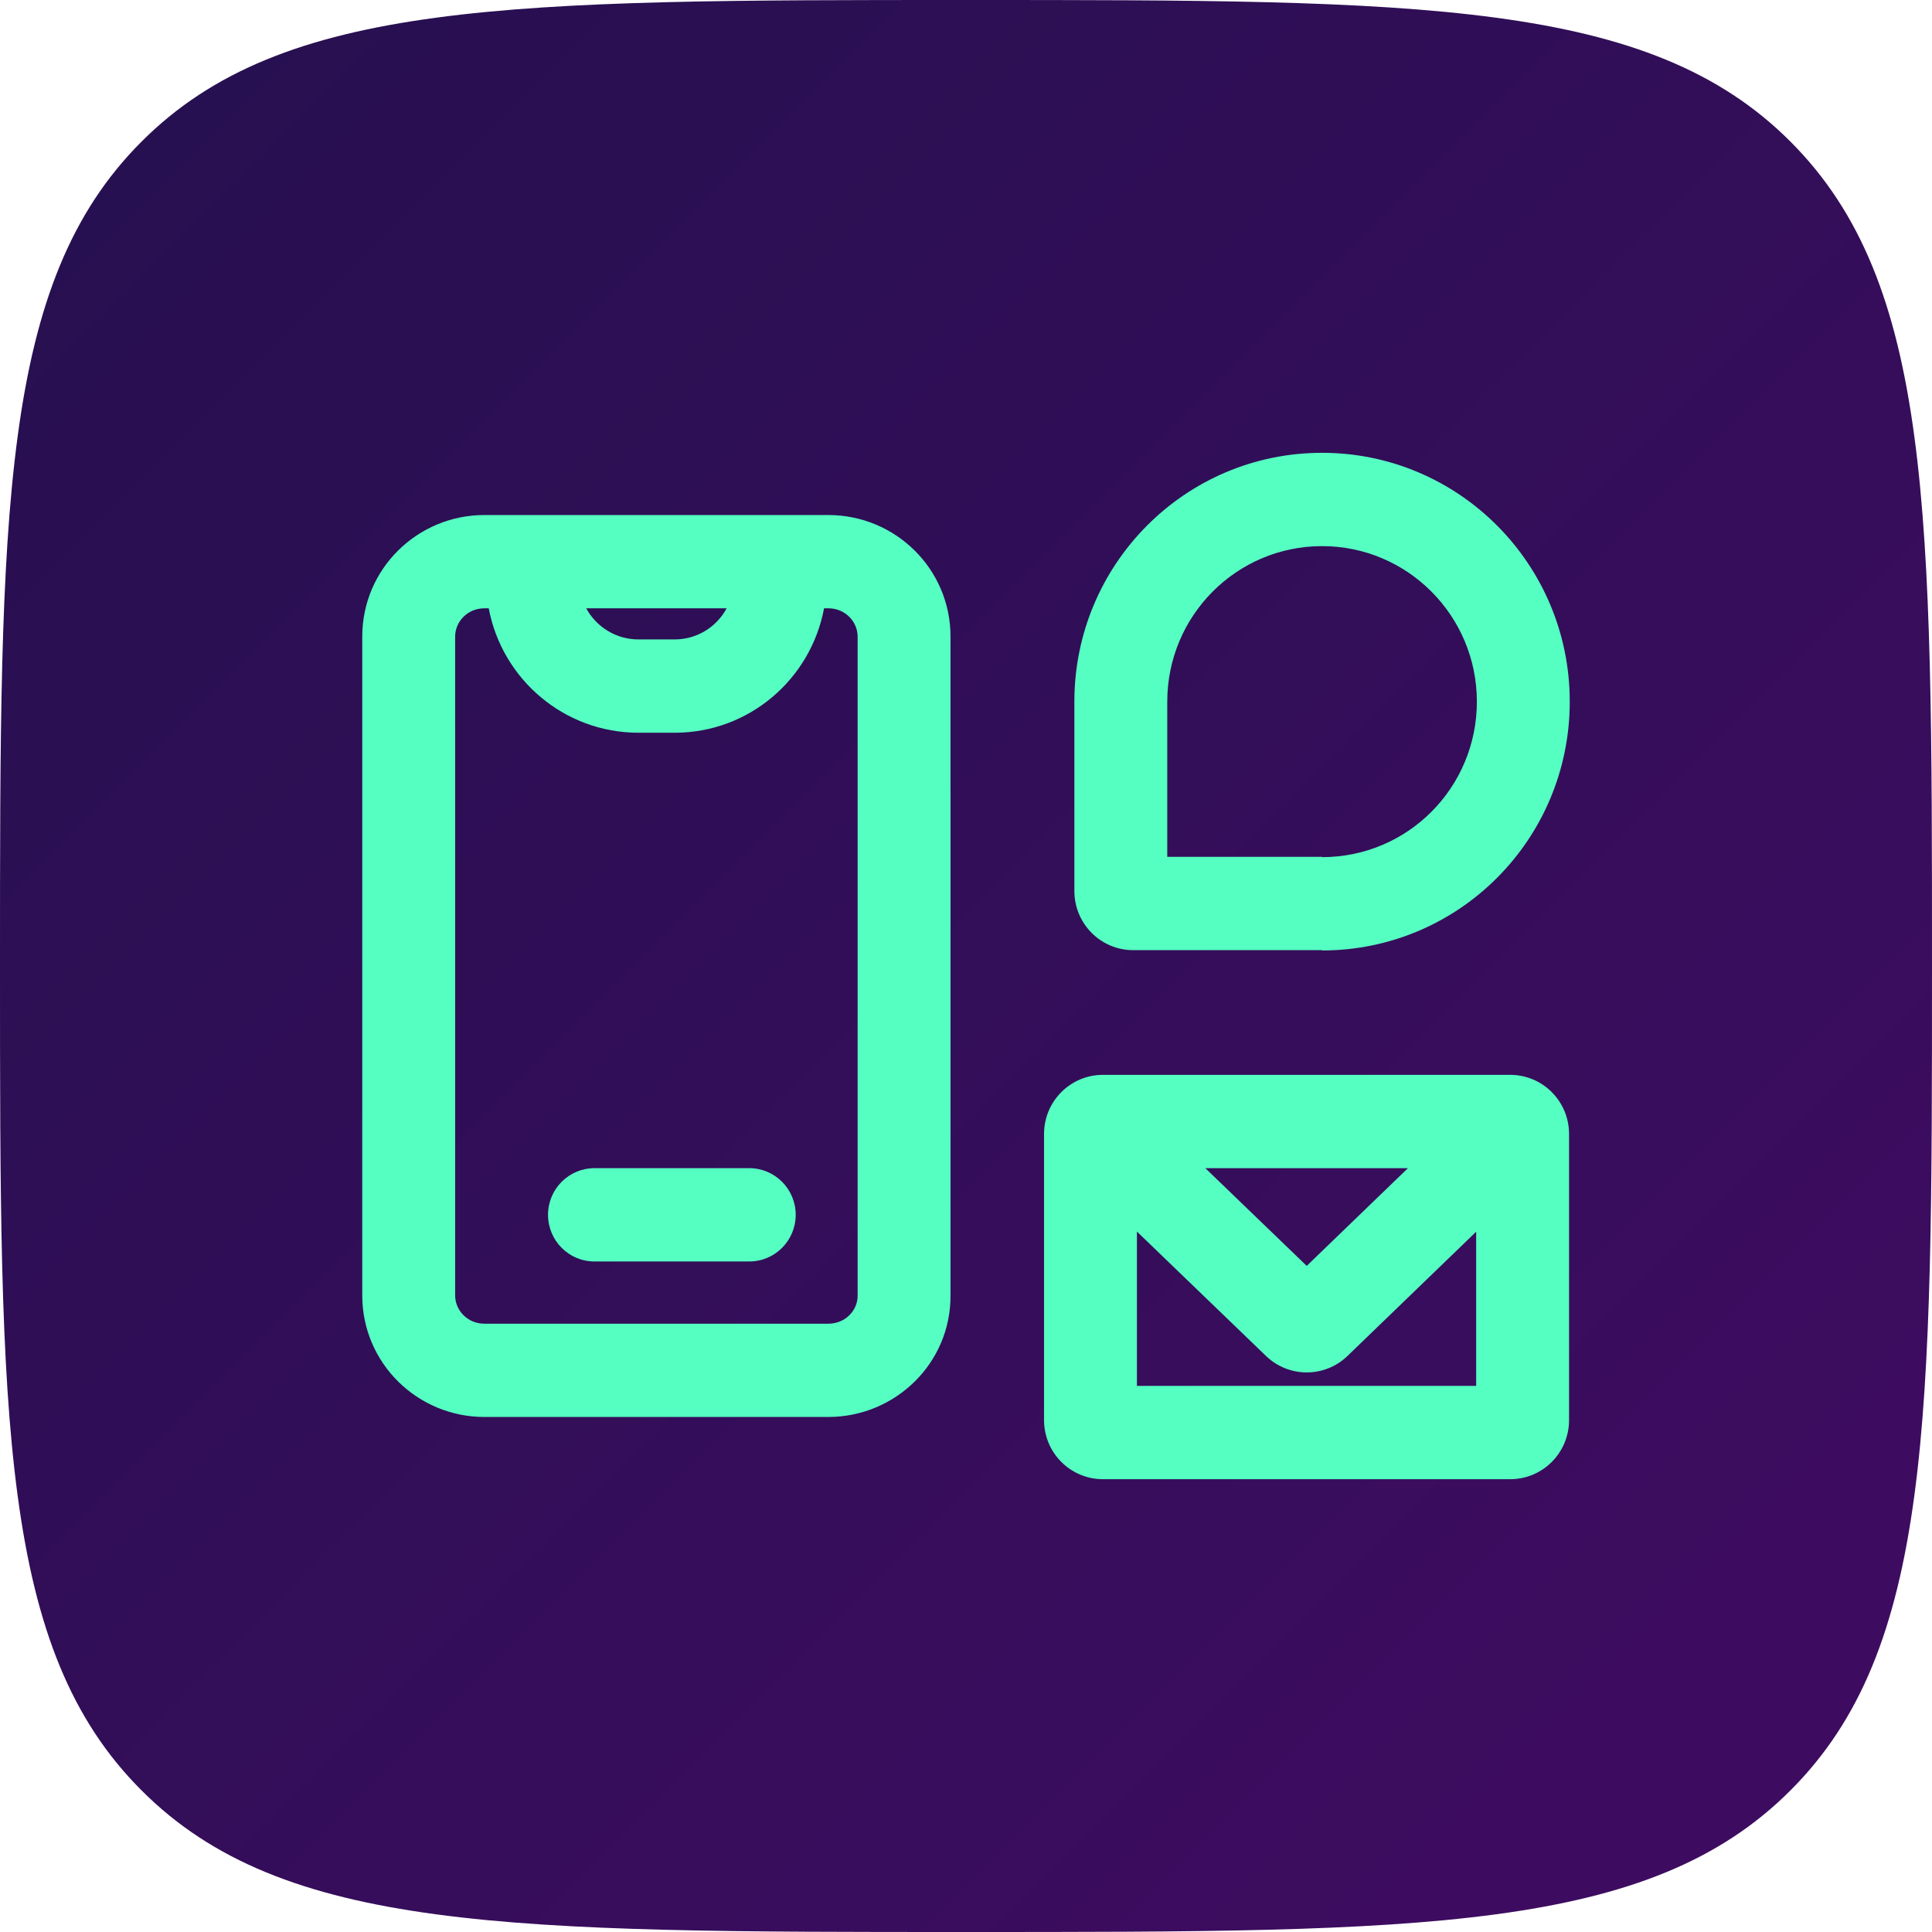
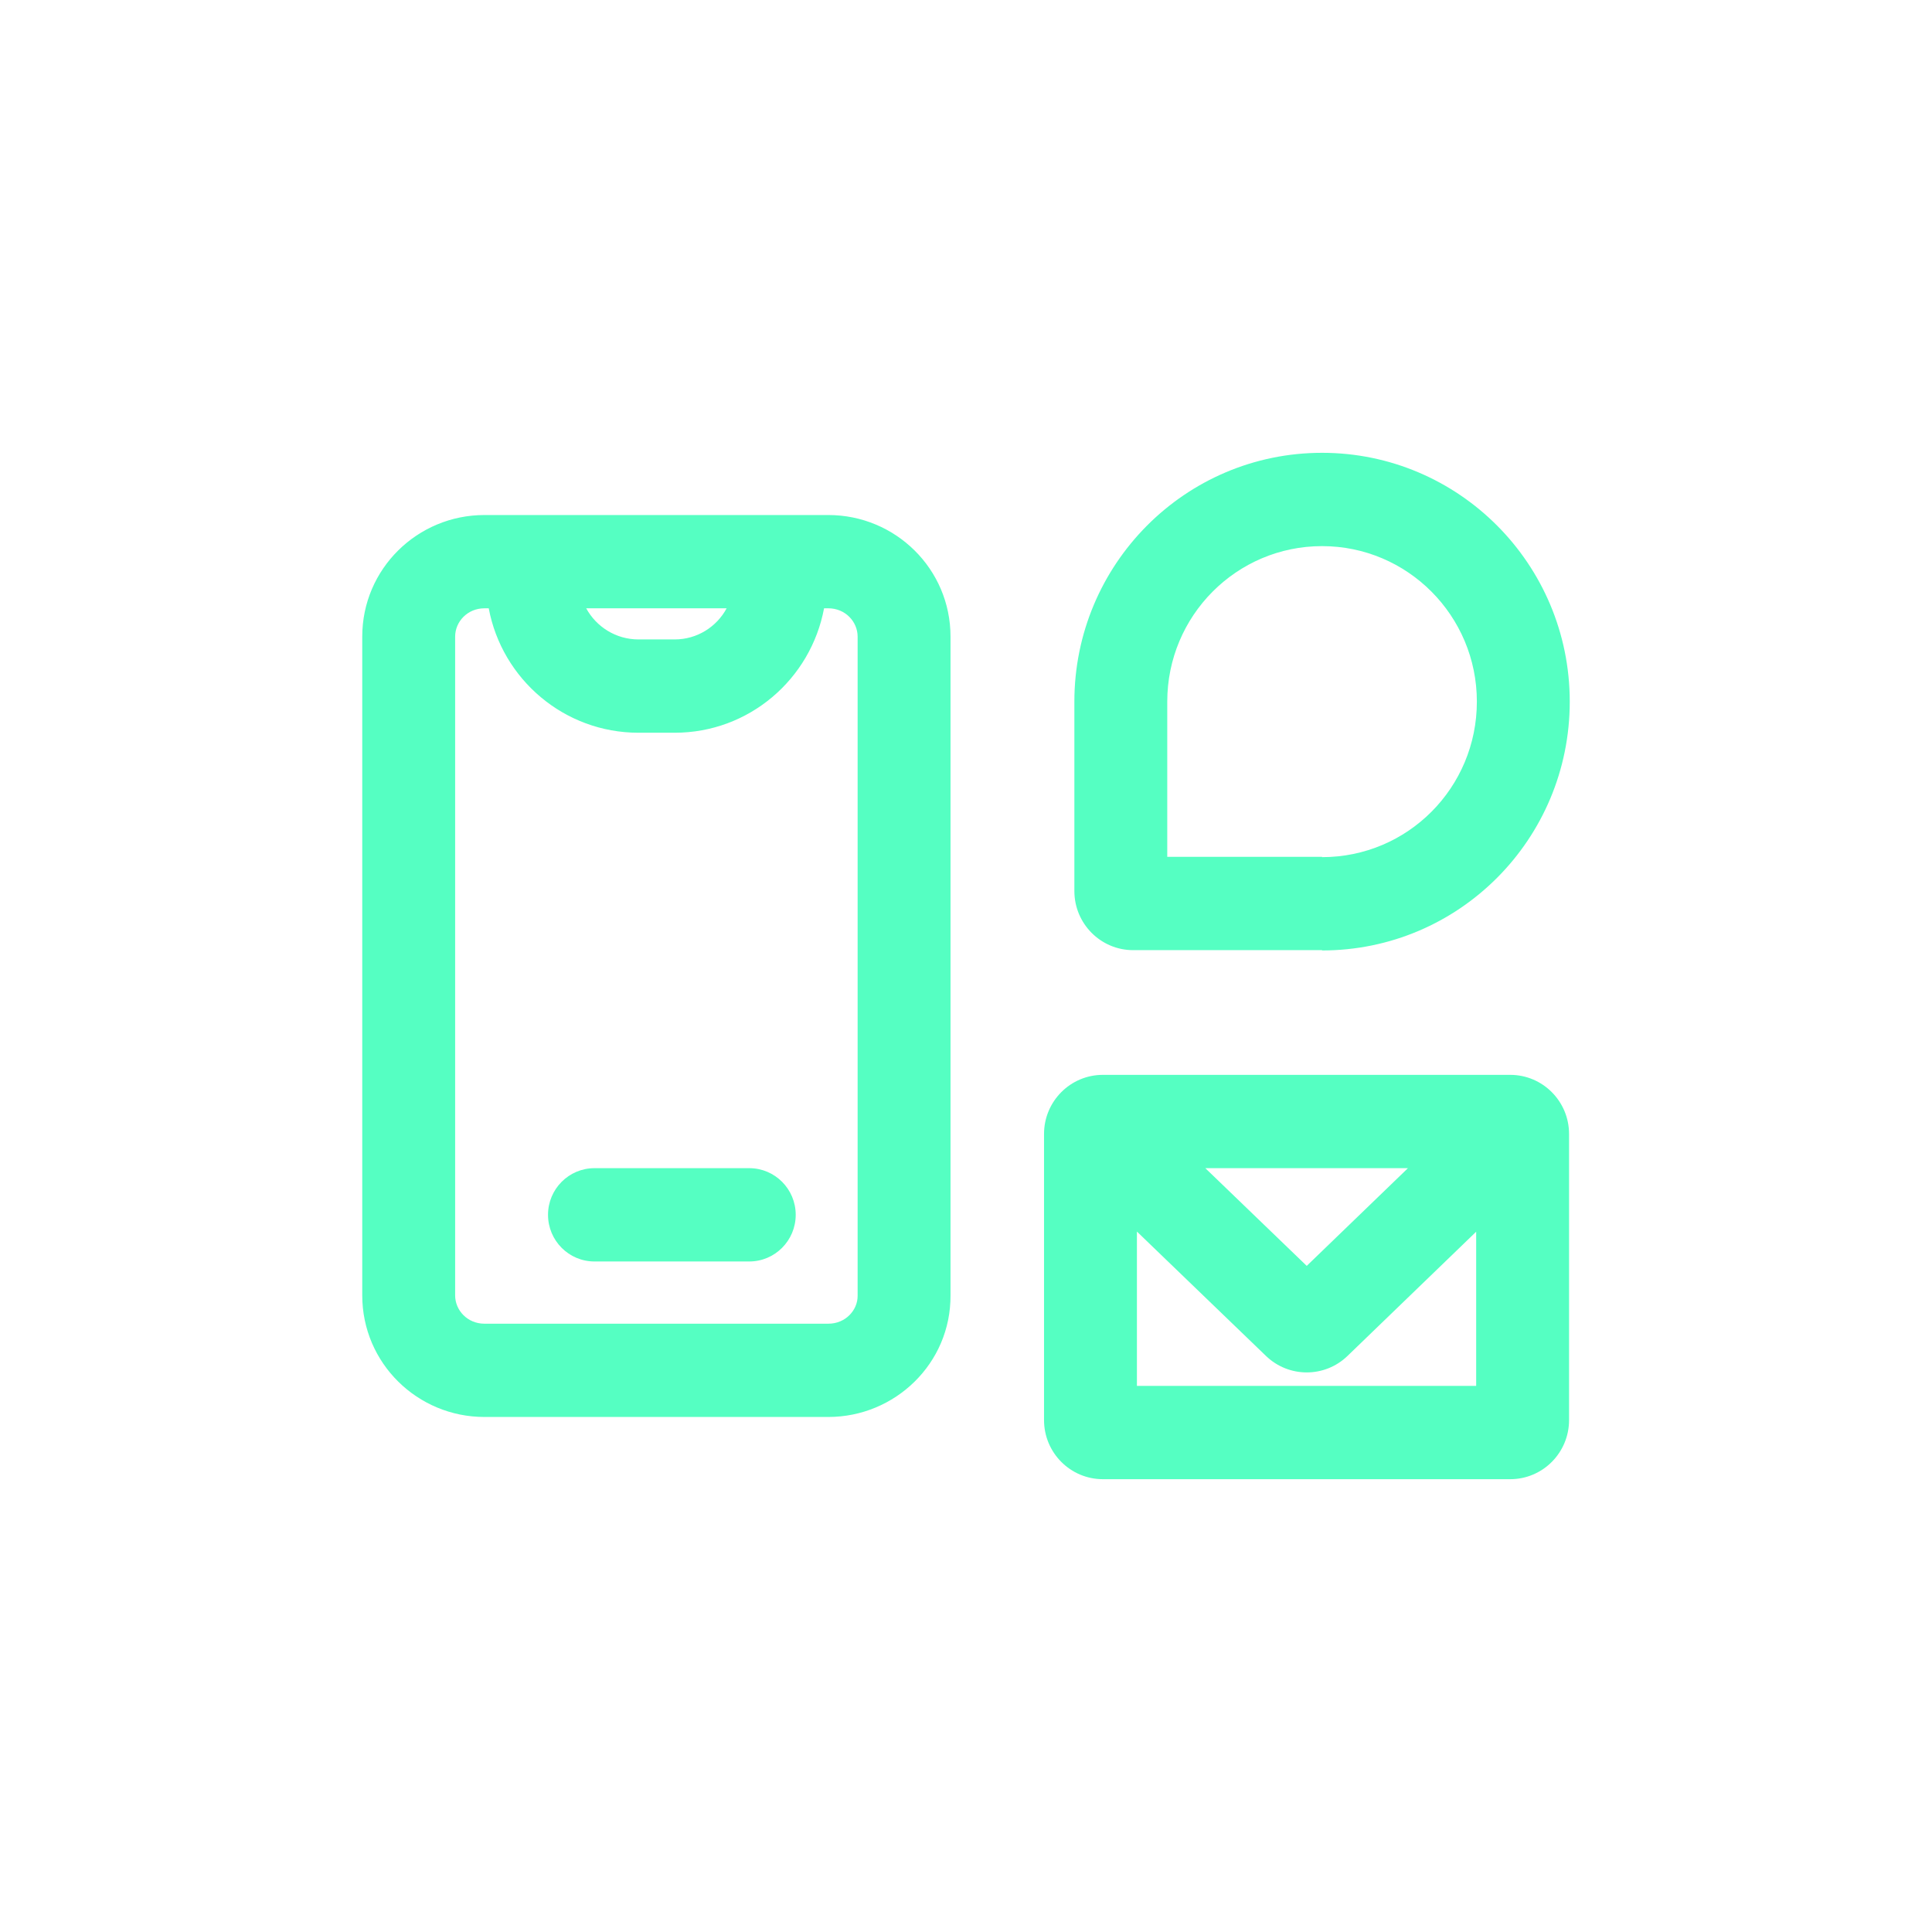
<svg xmlns="http://www.w3.org/2000/svg" width="64" height="64" viewBox="0 0 64 64" fill="none">
-   <path d="M0 32C0 16.92 2.38419e-06 9.37 4.69 4.69C9.37 0 16.92 0 32 0C47.08 0 54.63 0 59.31 4.69C64 9.38 64 16.92 64 32C64 47.08 64 54.63 59.31 59.31C54.63 64 47.09 64 32 64C16.91 64 9.37 64 4.69 59.31C2.38419e-06 54.63 0 47.09 0 32Z" fill="url(#paint0_linear)" />
  <path fill-rule="evenodd" clip-rule="evenodd" d="M43.795 18.091C40.959 18.091 38.667 20.401 38.667 23.242V28.384H43.795V31.475H37.538C36.462 31.475 35.59 30.598 35.59 29.517V23.242C35.59 18.697 39.257 15 43.795 15C48.32 15 52 18.684 52 23.242C52 27.8 48.331 31.485 43.795 31.485V28.394C46.632 28.394 48.923 26.093 48.923 23.242C48.923 20.394 46.623 18.091 43.795 18.091ZM16.046 17.061C13.831 17.061 12 18.842 12 21.089V42.911C12 45.158 13.831 46.939 16.046 46.939H27.441C29.643 46.939 31.501 45.169 31.487 42.906V21.089C31.487 18.842 29.656 17.061 27.441 17.061H16.046ZM15.077 21.089C15.077 20.591 15.489 20.151 16.046 20.151H16.19C16.632 22.506 18.694 24.273 21.151 24.273H22.349C24.811 24.273 26.858 22.501 27.298 20.151H27.441C27.998 20.151 28.41 20.591 28.41 21.089V42.911L28.41 42.923C28.414 43.401 28.009 43.849 27.441 43.849H16.046C15.489 43.849 15.077 43.409 15.077 42.911V21.089ZM21.151 21.182C20.404 21.182 19.753 20.765 19.419 20.151H24.071C23.739 20.767 23.092 21.182 22.349 21.182H21.151ZM19.692 38.697C18.843 38.697 18.154 39.389 18.154 40.242C18.154 41.096 18.843 41.788 19.692 41.788H24.82C25.67 41.788 26.359 41.096 26.359 40.242C26.359 39.389 25.67 38.697 24.82 38.697H19.692ZM36.534 35.606C35.458 35.606 34.585 36.483 34.585 37.564V47.042C34.585 48.124 35.458 49 36.534 49H50.028C51.104 49 51.977 48.124 51.977 47.042V37.564C51.977 36.483 51.104 35.606 50.028 35.606H36.534ZM37.662 40.797V45.909H48.9V40.802L44.638 44.917C43.884 45.645 42.693 45.645 41.938 44.918L37.662 40.797ZM46.64 38.697H39.928L43.287 41.934L46.64 38.697Z" fill="#55FFC2" />
  <defs>
    <linearGradient id="paint0_linear" x1="64.001" y1="64" x2="0.001" y2="0" gradientUnits="userSpaceOnUse">
      <stop offset="0.136" stop-color="#3D0C60" />
      <stop offset="1" stop-color="#25104F" />
    </linearGradient>
  </defs>
</svg>